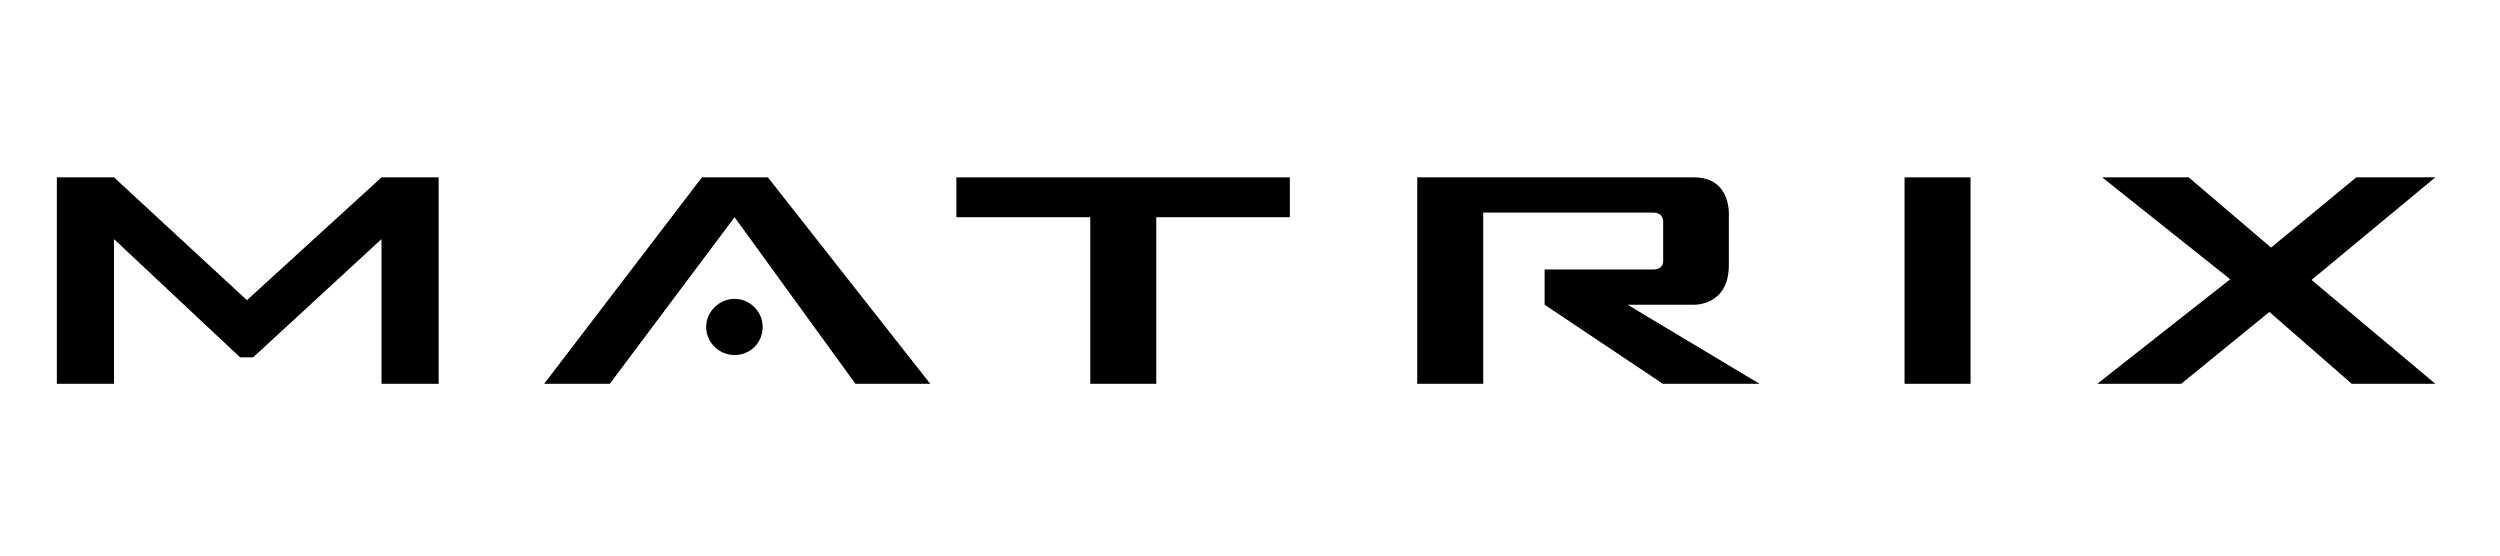
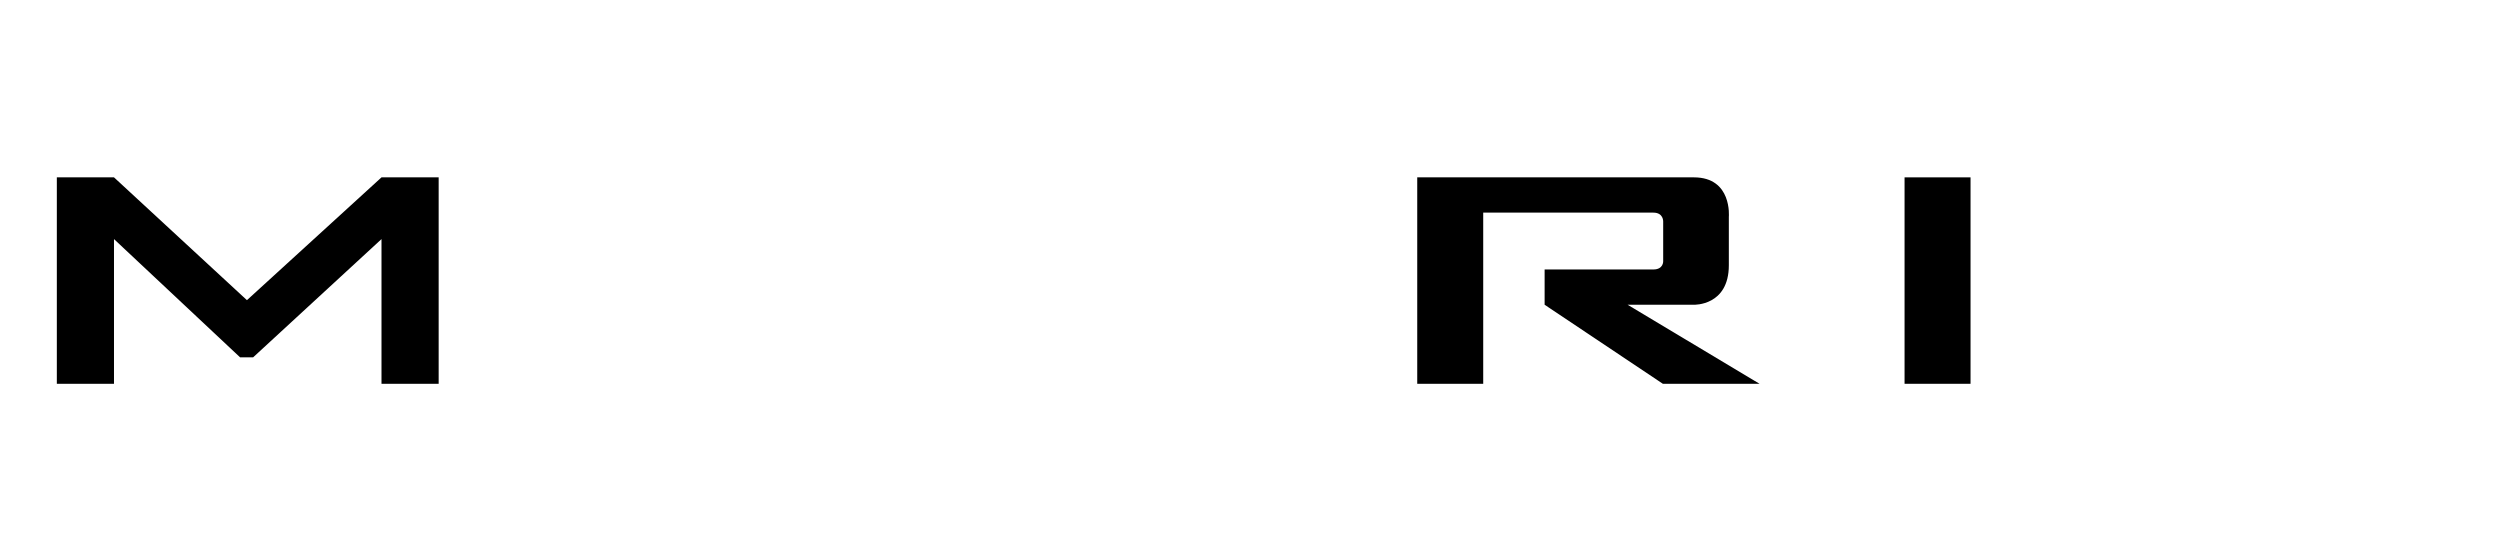
<svg xmlns="http://www.w3.org/2000/svg" id="Layer_1" version="1.1" viewBox="0 0 765.4 170.1">
  <polygon points="17.4 54.3 34.9 54.3 75.6 91.9 116.8 54.3 134.3 54.3 134.3 117.5 116.8 117.5 116.8 73.2 77.5 109.4 73.5 109.4 34.9 73.2 34.9 117.5 17.4 117.5 17.4 54.3" />
  <path d="M498.4,93.3h20.2s10.7.4,10.7-12.1v-14.8s1.1-12.1-10.7-12.1h-84.7v63.2h20.2v-52.4h52.1c3.1,0,3,2.7,3,2.7v12.2s.1,2.5-3,2.5h-33.3v10.8l36.2,24.2h29.6l-40.4-24.2Z" />
-   <polygon points="224.9 66.5 261.9 117.5 284.8 117.5 235.1 54.3 214.9 54.3 166.6 117.5 186.7 117.5 224.9 66.5" />
-   <polygon points="682.8 85.5 643.6 54.3 670.1 54.3 695.3 75.8 721.4 54.3 745.6 54.3 707.7 85.7 745.6 117.5 720 117.5 694.8 95.5 667.8 117.5 642.1 117.5 682.8 85.5" />
-   <polygon points="354 117.5 333.8 117.5 333.8 66.5 292.8 66.5 292.8 54.3 394.9 54.3 394.9 66.5 354 66.5 354 117.5" />
  <rect x="583.1" y="54.3" width="20.2" height="63.2" />
-   <path d="M233.5,100.1c0-4.7-3.9-8.6-8.6-8.6s-8.7,3.9-8.7,8.6,3.9,8.6,8.7,8.6,8.6-3.8,8.6-8.6" />
</svg>